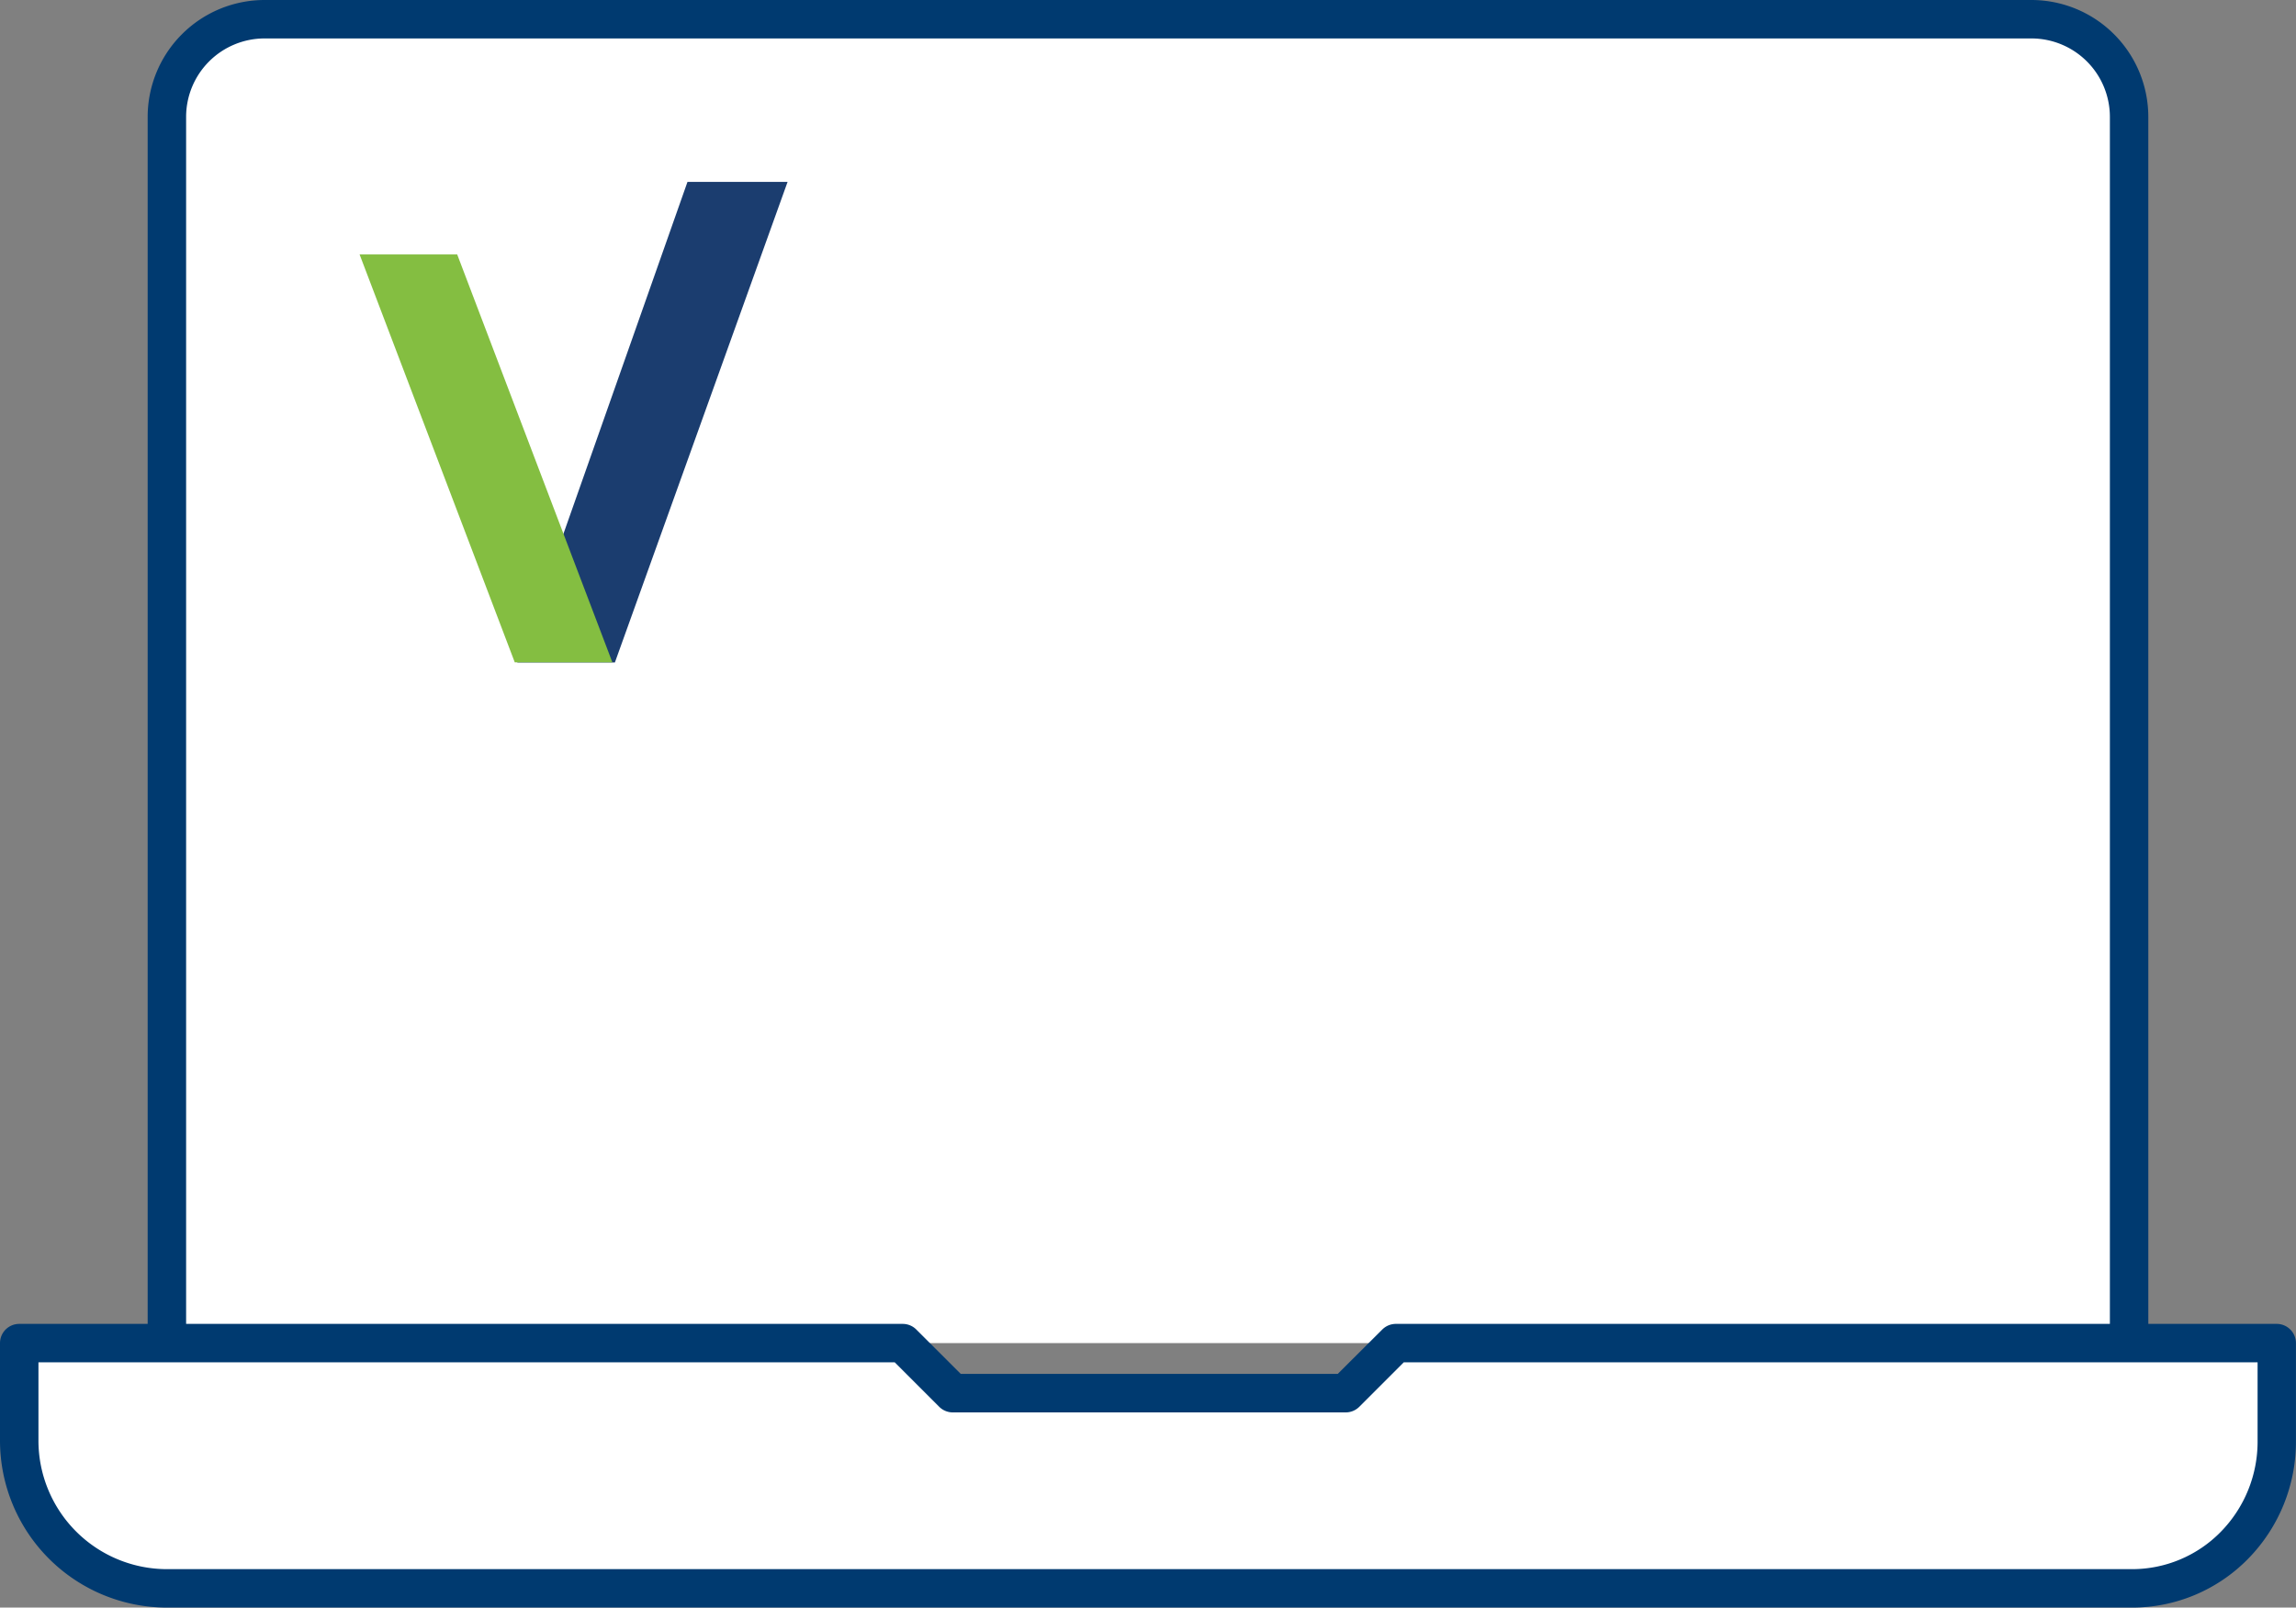
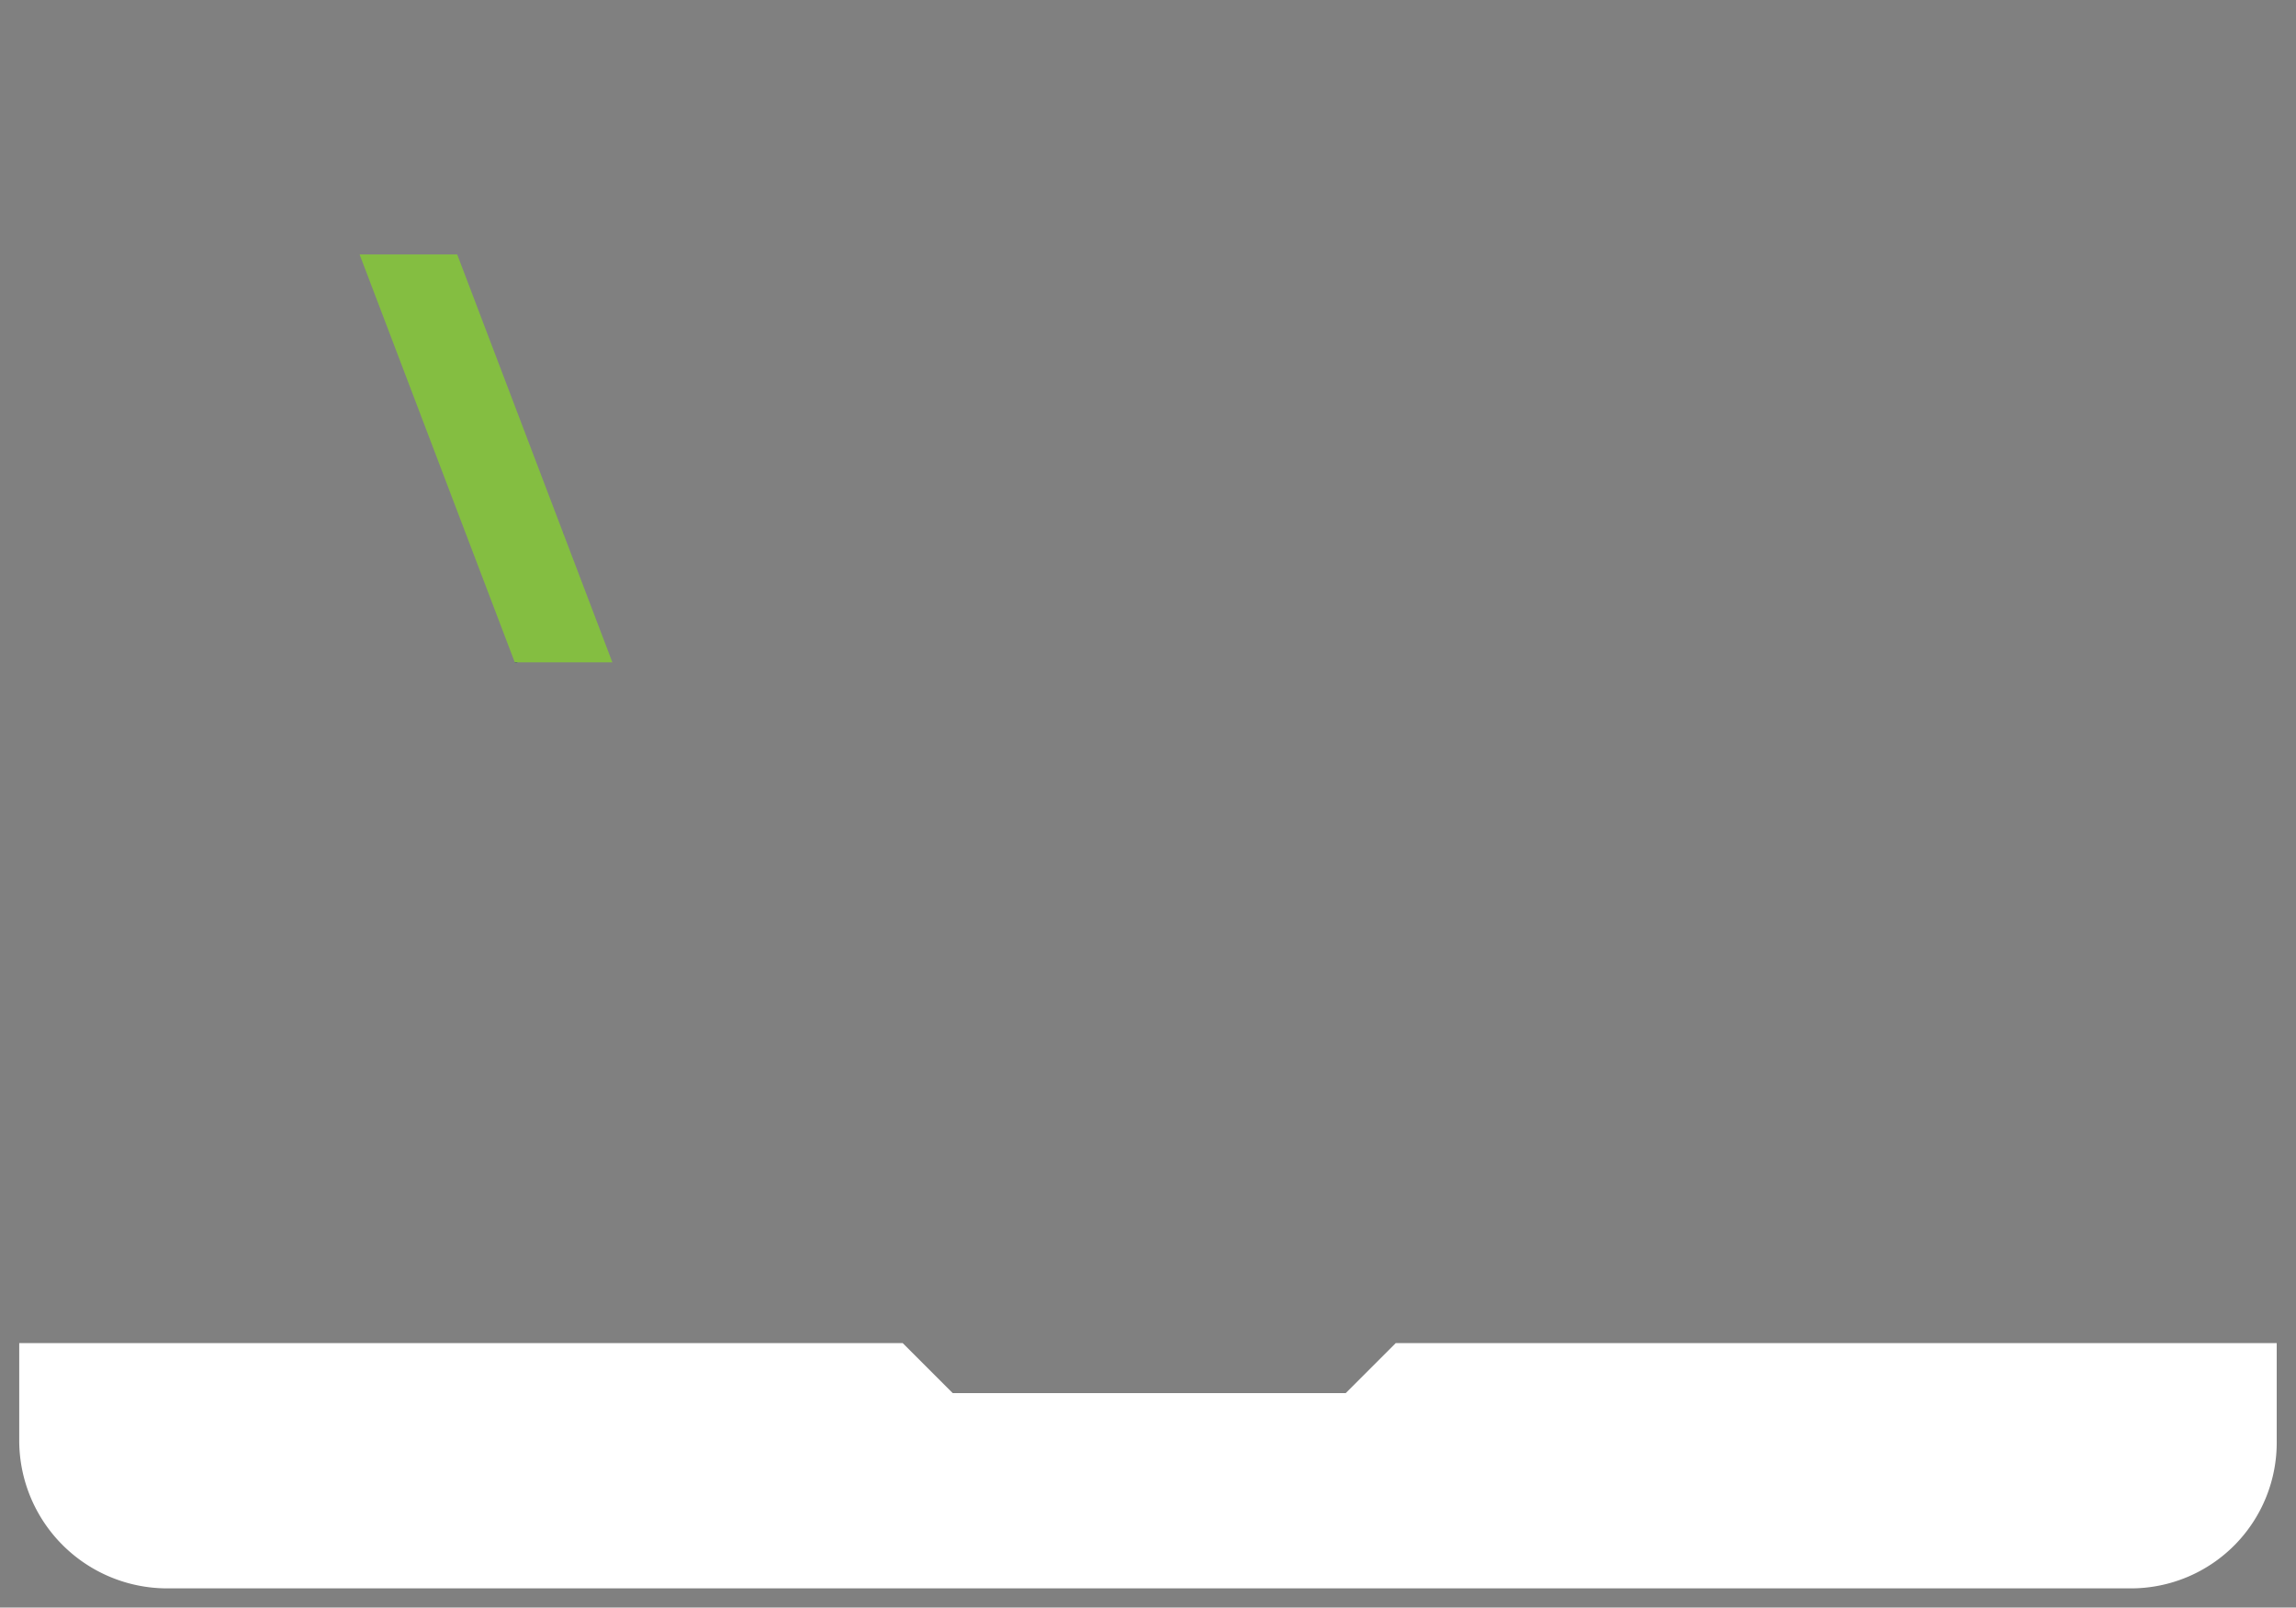
<svg xmlns="http://www.w3.org/2000/svg" width="119.429" height="83.627">
  <rect width="100%" height="100%" fill="#808080" stroke="none" />
  <defs>
    <style>.a{fill:#fff}.b{fill:#003a70}</style>
  </defs>
-   <path d="M8.681 69.869V6.077A5.084 5.084 0 0 1 13.758 1h91.912a5.084 5.084 0 0 1 5.077 5.077v63.792" class="a" />
-   <path d="M111.748 69.869h-2V6.077A4.082 4.082 0 0 0 105.671 2H13.758a4.082 4.082 0 0 0-4.077 4.077v63.792h-2V6.077A6.084 6.084 0 0 1 13.758 0h91.912a6.084 6.084 0 0 1 6.077 6.077Z" class="b" />
  <path d="M110.878 82.627H8.681A7.7 7.7 0 0 1 1 74.946v-5.077h45.956l2.6 2.6H70l2.6-2.6h45.826v5.077a7.585 7.585 0 0 1-7.548 7.681Z" class="a" />
-   <path d="M110.878 83.627H8.681A8.691 8.691 0 0 1 0 74.946v-5.077a1 1 0 0 1 1-1h45.956a1 1 0 0 1 .707.293l2.311 2.307h19.611l2.315-2.307a1 1 0 0 1 .7-.293h45.826a1 1 0 0 1 1 1v5.077a8.691 8.691 0 0 1-2.5 6.154 8.444 8.444 0 0 1-6.048 2.527ZM2 70.869v4.077a6.689 6.689 0 0 0 6.681 6.681h102.2a6.458 6.458 0 0 0 4.626-1.932 6.7 6.7 0 0 0 1.924-4.749v-4.077H73.017l-2.311 2.311a1 1 0 0 1-.707.293H49.56a1 1 0 0 1-.707-.293l-2.311-2.311Z" class="b" />
-   <path d="M27.174 40.3 24.7 47.2h5.077l8.983-25h-5.207Z" style="fill:#1b3d6f" transform="translate(2.207 -12.738)" />
+   <path d="M27.174 40.3 24.7 47.2h5.077h-5.207Z" style="fill:#1b3d6f" transform="translate(2.207 -12.738)" />
  <path d="M23.477 25.1H18.4l8.072 21.22h5.077Z" style="fill:#84be41" transform="translate(.305 -11.863)" />
</svg>